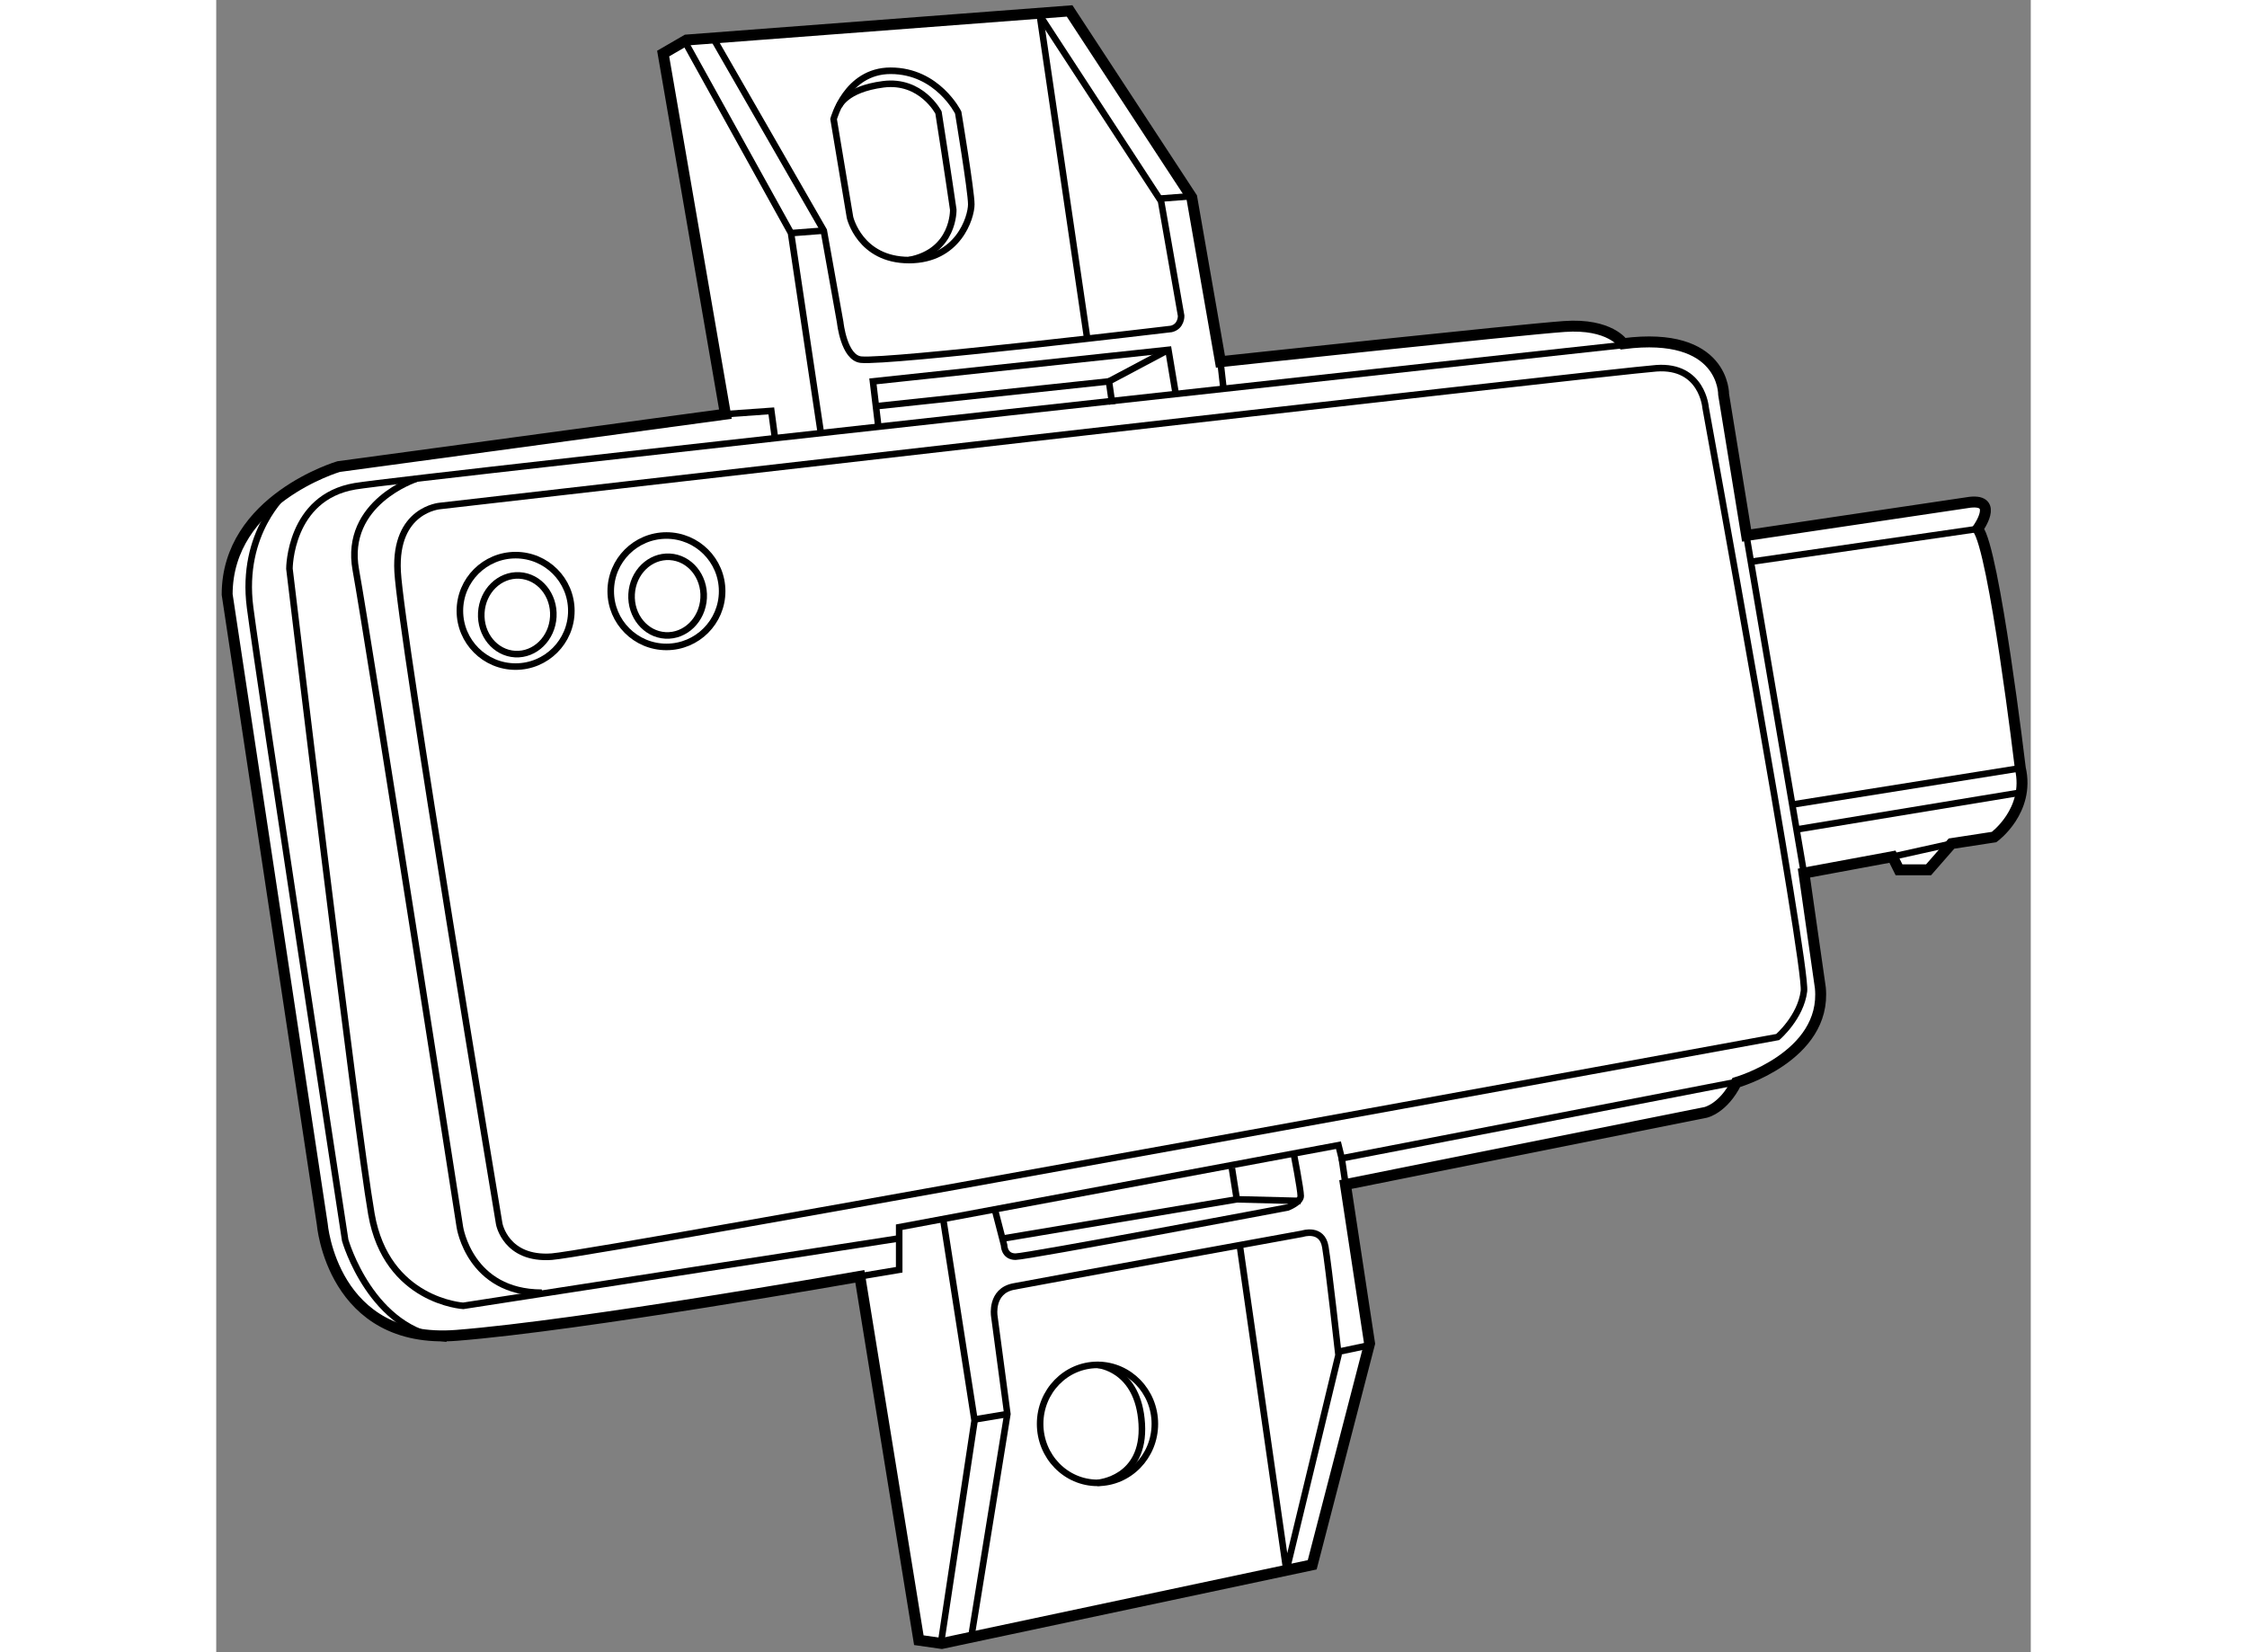
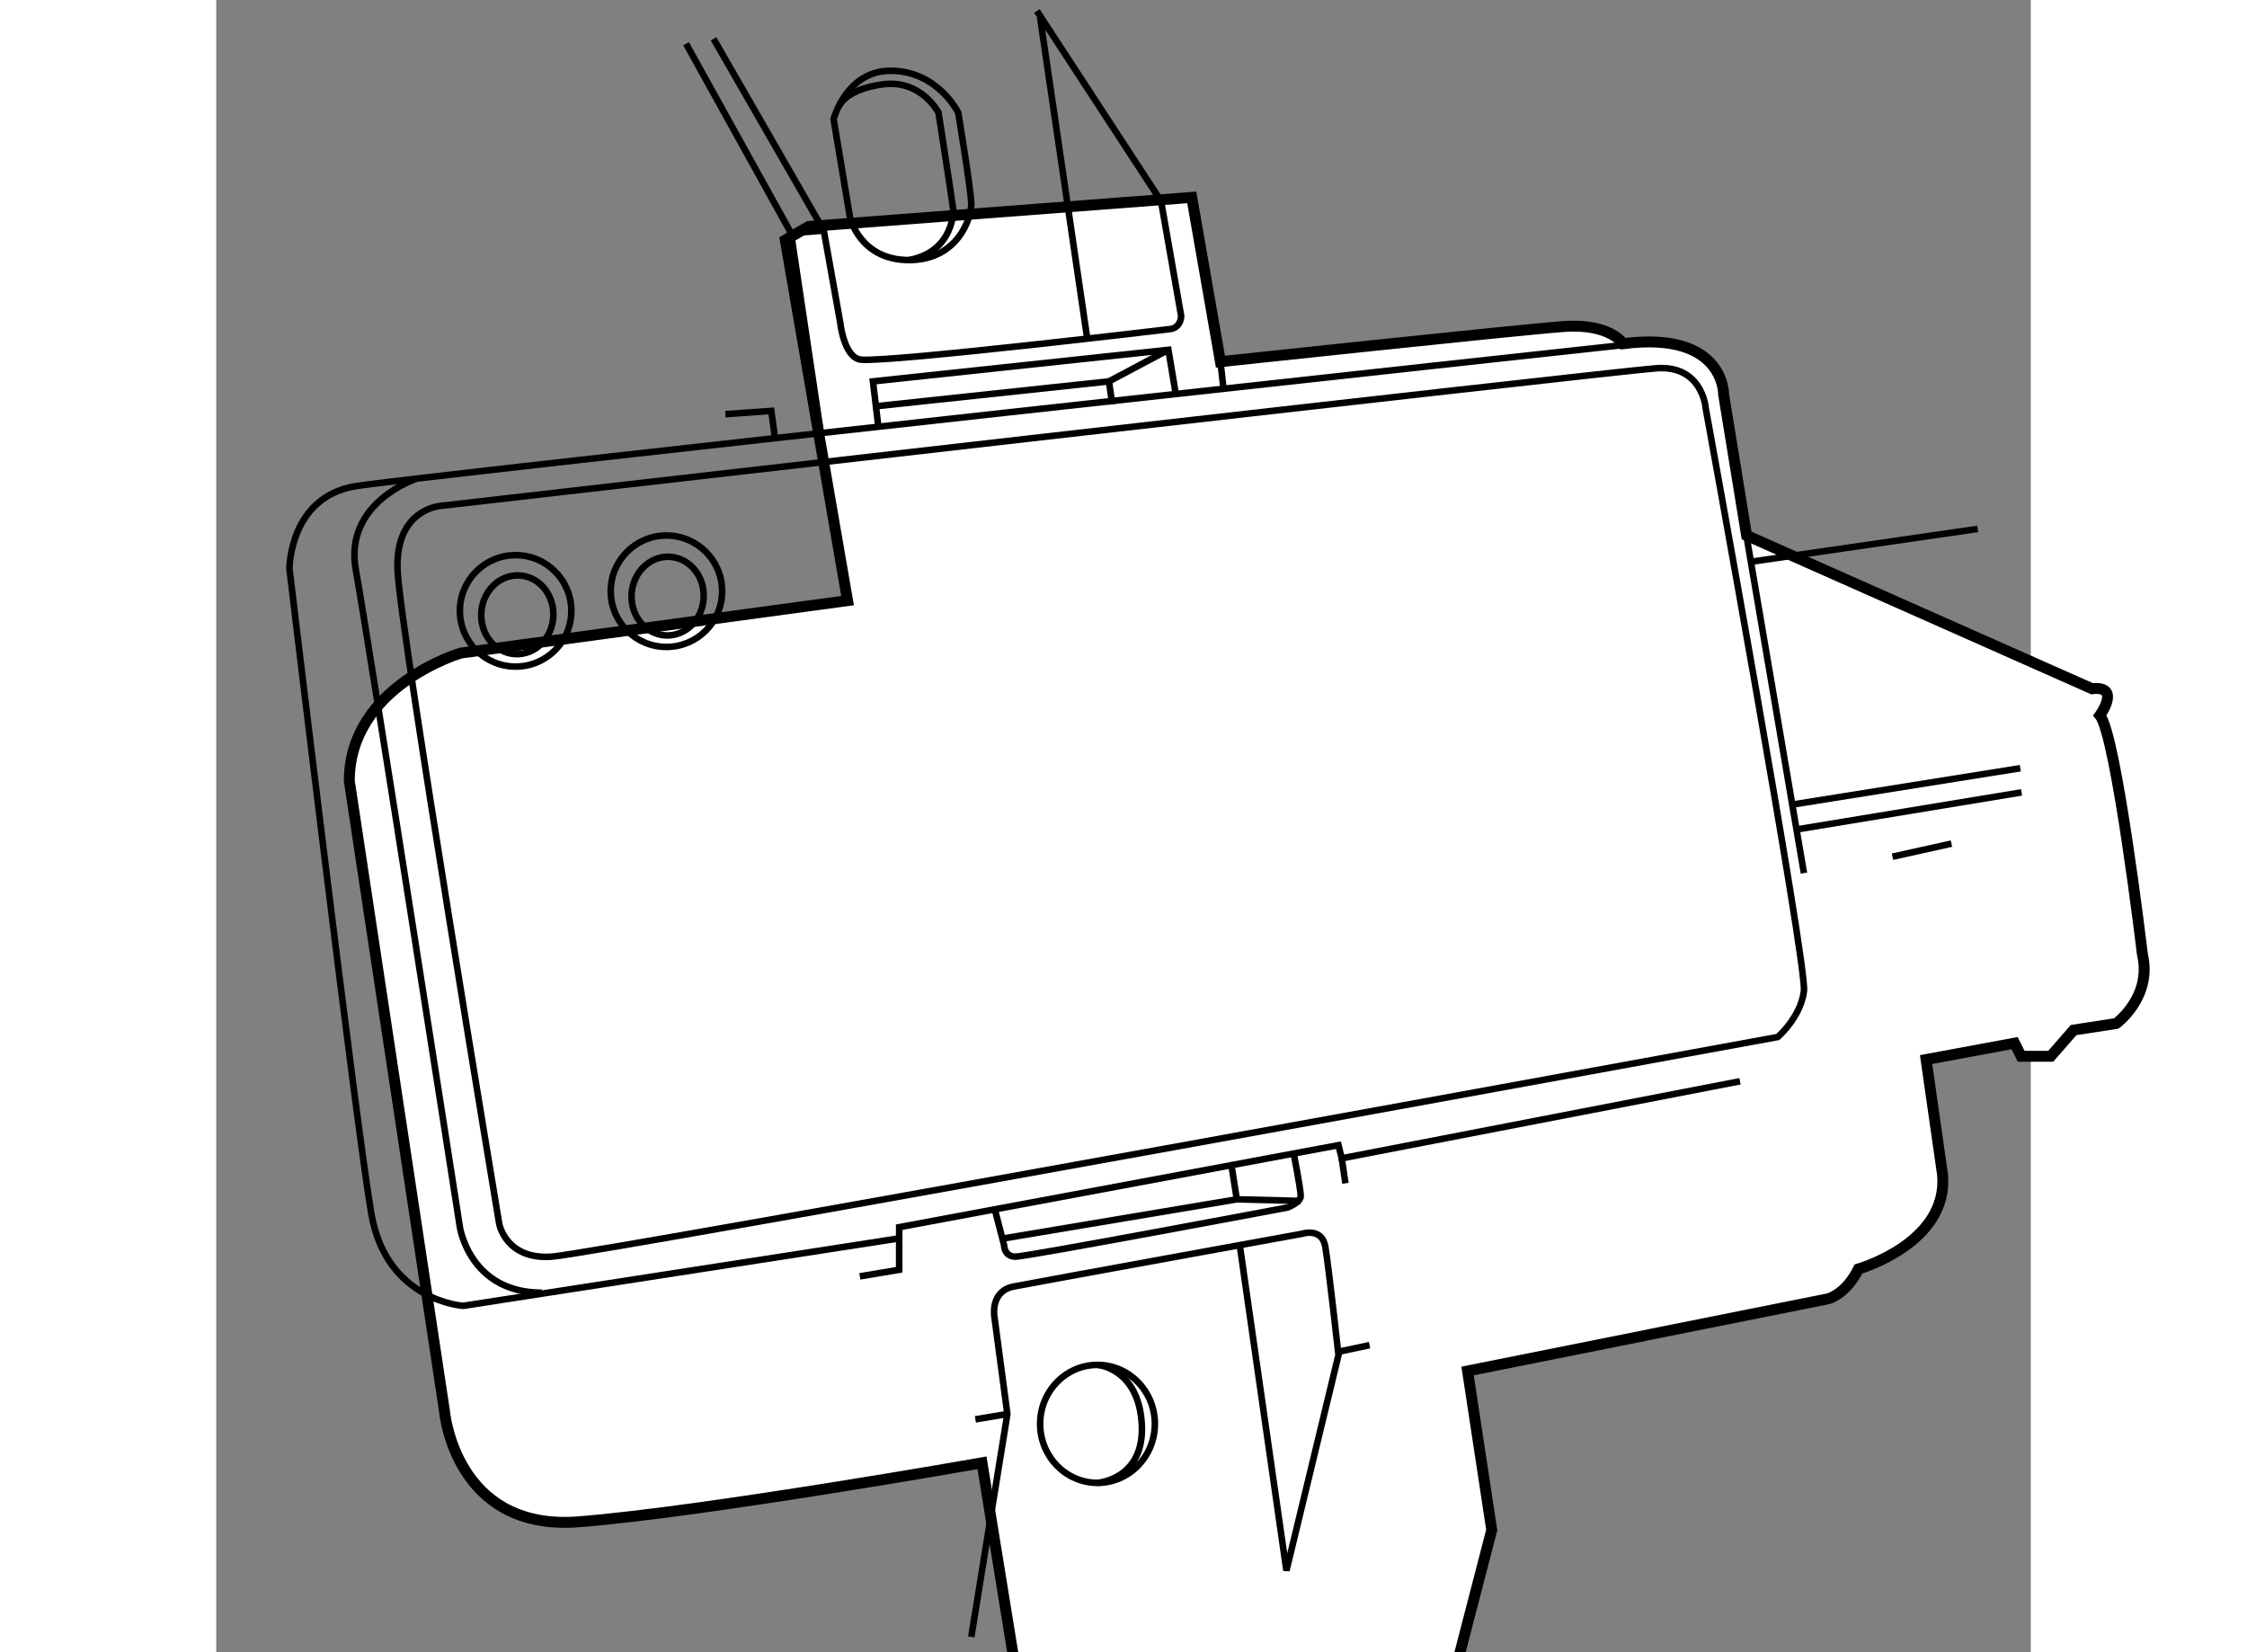
<svg xmlns="http://www.w3.org/2000/svg" version="1.1" x="0px" y="0px" width="244.8px" height="180px" viewBox="127.22 43.683 83.028 75.6" enable-background="new 0 0 244.8 180" xml:space="preserve">
  <rect x="127.22" y="43.683" width="83.028" height="75.6" fill="#808080" stroke="none" />
  <g>
-     <path fill="#FFFFFF" stroke="#000000" stroke-width="0.5" d="M197.245,68.184l-1.051-6.45c0,0,0.057-2.926-4.594-2.325     c0,0-0.601-0.937-2.7-0.787s-15.73,1.612-15.73,1.612l-1.313-7.519l-5.589-8.532l-17.53,1.332l-1.068,0.619l2.849,16.499     l-17.699,2.4c0,0-5.1,1.5-5.1,5.851l4.35,28.8c0,0,0.449,5.549,6.15,5.1c5.7-0.449,18.45-2.699,18.45-2.699l2.699,16.648     l1.05,0.15l16.95-3.6l2.625-10.125l-1.105-7.275l16.48-3.3c0,0,0.808-0.17,1.406-1.369c0,0,4.145-1.182,3.845-4.331l-0.751-5.25     l4.051-0.751l0.3,0.601h1.351l1.049-1.2l1.95-0.3c0,0,1.65-1.201,1.2-3.15c0,0-1.2-10.05-1.949-10.949     c0,0,0.993-1.369-0.357-1.219L197.245,68.184z" />
+     <path fill="#FFFFFF" stroke="#000000" stroke-width="0.5" d="M197.245,68.184l-1.051-6.45c0,0,0.057-2.926-4.594-2.325     c0,0-0.601-0.937-2.7-0.787s-15.73,1.612-15.73,1.612l-1.313-7.519l-17.53,1.332l-1.068,0.619l2.849,16.499     l-17.699,2.4c0,0-5.1,1.5-5.1,5.851l4.35,28.8c0,0,0.449,5.549,6.15,5.1c5.7-0.449,18.45-2.699,18.45-2.699l2.699,16.648     l1.05,0.15l16.95-3.6l2.625-10.125l-1.105-7.275l16.48-3.3c0,0,0.808-0.17,1.406-1.369c0,0,4.145-1.182,3.845-4.331l-0.751-5.25     l4.051-0.751l0.3,0.601h1.351l1.049-1.2l1.95-0.3c0,0,1.65-1.201,1.2-3.15c0,0-1.2-10.05-1.949-10.949     c0,0,0.993-1.369-0.357-1.219L197.245,68.184z" />
    <line fill="none" stroke="#000000" stroke-width="0.3" x1="197.226" y1="68.127" x2="199.869" y2="83.634" />
    <polyline fill="none" stroke="#000000" stroke-width="0.3" points="152.788,63.74 152.619,62.484 150.519,62.633   " />
    <path fill="none" stroke="#000000" stroke-width="0.3" d="M158.394,100.358l-19.873,3.076c0,0-3.507-0.207-4.201-4.201     c-0.693-3.989-3.75-29.531-3.75-29.531s0-3.263,3.001-3.769c2.407-0.406,58.087-6.469,58.087-6.469" />
    <line fill="none" stroke="#000000" stroke-width="0.3" x1="173.17" y1="60.234" x2="173.319" y2="61.546" />
    <polyline fill="none" stroke="#000000" stroke-width="0.3" points="171.126,61.715 170.788,59.69 157.269,61.134 157.514,63.177        " />
    <path fill="none" stroke="#000000" stroke-width="0.3" d="M164.77,44.183l5.682,8.701l0.919,5.249c0,0,0.019,0.488-0.45,0.601     c0,0-12.851,1.533-14.194,1.406c-0.787-0.075-0.956-1.706-0.956-1.706l-0.751-4.2l-5.043-8.775" />
    <path fill="none" stroke="#000000" stroke-width="0.3" d="M155.469,49.133l0.751,4.5c0,0,0.45,1.95,2.7,1.95     s2.849-1.949,2.849-2.55c0-0.6-0.599-4.2-0.599-4.2s-0.938-1.912-3.094-1.912C156.051,46.921,155.469,49.133,155.469,49.133z" />
    <path fill="none" stroke="#000000" stroke-width="0.3" d="M158.92,55.583c2.081-0.394,2.024-2.306,2.024-2.306     s-0.262-1.818-0.675-4.444c0,0-0.787-1.519-2.531-1.293c-1.744,0.225-2.025,1.012-2.025,1.012" />
    <line fill="none" stroke="#000000" stroke-width="0.3" x1="170.395" y1="52.771" x2="171.857" y2="52.659" />
    <line fill="none" stroke="#000000" stroke-width="0.3" x1="153.576" y1="54.346" x2="155.019" y2="54.234" />
    <polyline fill="none" stroke="#000000" stroke-width="0.3" points="168.22,62.183 168.069,61.134 157.345,62.278   " />
    <line fill="none" stroke="#000000" stroke-width="0.3" x1="170.788" y1="59.69" x2="168.069" y2="61.134" />
    <path fill="none" stroke="#000000" stroke-width="0.3" d="M195.369,62.333c0,0-0.149-1.95-2.25-1.8s-55.65,6.3-55.65,6.3     s-2.099,0.149-1.949,3s4.649,29.851,4.649,29.851s0.301,1.65,2.401,1.5c2.099-0.15,56.099-10.05,56.099-10.05s1.051-0.9,1.2-2.101     C200.019,87.833,195.369,62.333,195.369,62.333z" />
    <path fill="none" stroke="#000000" stroke-width="0.3" d="M136.363,65.596c0,0-3.317,1.08-2.756,4.163     c0.563,3.094,4.762,30.076,4.762,30.076s0.45,2.998,3.751,2.998" />
    <polyline fill="none" stroke="#000000" stroke-width="0.3" points="156.67,102.085 158.47,101.784 158.47,99.835 178.57,96.083      178.72,96.685 196.944,93.158   " />
    <path fill="none" stroke="#000000" stroke-width="0.3" d="M161.769,118.583l1.651-10.199l-0.6-4.5c0,0-0.169-1.125,0.881-1.332     c0.882-0.174,13.219-2.418,13.219-2.418s0.899-0.299,1.049,0.6c0.151,0.9,0.602,4.951,0.602,4.951l-2.382,9.861l-2.138-14.906" />
    <ellipse fill="none" stroke="#000000" stroke-width="0.3" cx="167.544" cy="108.835" rx="2.625" ry="2.699" />
    <path fill="none" stroke="#000000" stroke-width="0.3" d="M167.544,106.134c0,0,1.876,0.15,2.026,2.701     c0.149,2.549-2.026,2.699-2.026,2.699" />
    <line fill="none" stroke="#000000" stroke-width="0.3" x1="161.957" y1="108.628" x2="163.42" y2="108.384" />
    <line fill="none" stroke="#000000" stroke-width="0.3" x1="178.57" y1="105.534" x2="179.994" y2="105.233" />
    <circle fill="none" stroke="#000000" stroke-width="0.3" cx="140.919" cy="71.634" r="2.55" />
    <ellipse transform="matrix(0.999 0.055 -0.055 0.999 4.166 -7.65)" fill="none" stroke="#000000" stroke-width="0.3" cx="140.919" cy="71.784" rx="1.649" ry="1.801" />
    <circle fill="none" stroke="#000000" stroke-width="0.3" cx="147.82" cy="70.735" r="2.549" />
    <ellipse transform="matrix(0.999 0.055 -0.055 0.999 4.101 -7.984)" fill="none" stroke="#000000" stroke-width="0.3" cx="147.82" cy="70.884" rx="1.65" ry="1.8" />
    <line fill="none" stroke="#000000" stroke-width="0.3" x1="197.47" y1="69.383" x2="207.82" y2="67.884" />
    <line fill="none" stroke="#000000" stroke-width="0.3" x1="203.92" y1="82.883" x2="206.619" y2="82.284" />
    <line fill="none" stroke="#000000" stroke-width="0.3" x1="199.42" y1="80.484" x2="209.77" y2="78.833" />
    <line fill="none" stroke="#000000" stroke-width="0.3" x1="199.588" y1="81.627" x2="209.826" y2="79.94" />
    <line fill="none" stroke="#000000" stroke-width="0.3" x1="178.889" y1="97.827" x2="178.72" y2="96.685" />
-     <polyline fill="none" stroke="#000000" stroke-width="0.3" points="160.494,99.534 161.92,108.685 160.382,118.864   " />
    <path fill="none" stroke="#000000" stroke-width="0.3" d="M162.857,99.065l0.413,1.594c0,0-0.001,0.525,0.523,0.525     c0.525,0,12.45-2.25,12.45-2.25s0.6-0.227,0.6-0.525c0-0.301-0.318-1.932-0.318-1.932" />
    <polyline fill="none" stroke="#000000" stroke-width="0.3" points="173.694,97.134 173.919,98.56 176.844,98.634   " />
    <line fill="none" stroke="#000000" stroke-width="0.3" x1="163.194" y1="100.358" x2="173.919" y2="98.56" />
-     <path fill="none" stroke="#000000" stroke-width="0.3" d="M130.42,66.234c0,0-2.101,1.801-1.65,5.25     c0.45,3.45,4.351,28.949,4.351,28.949s1.199,4.201,4.649,4.5" />
    <polyline fill="none" stroke="#000000" stroke-width="0.3" points="148.719,45.684 153.52,54.346 154.869,63.384   " />
    <line fill="none" stroke="#000000" stroke-width="0.3" x1="164.919" y1="44.484" x2="167.076" y2="59.184" />
  </g>
</svg>